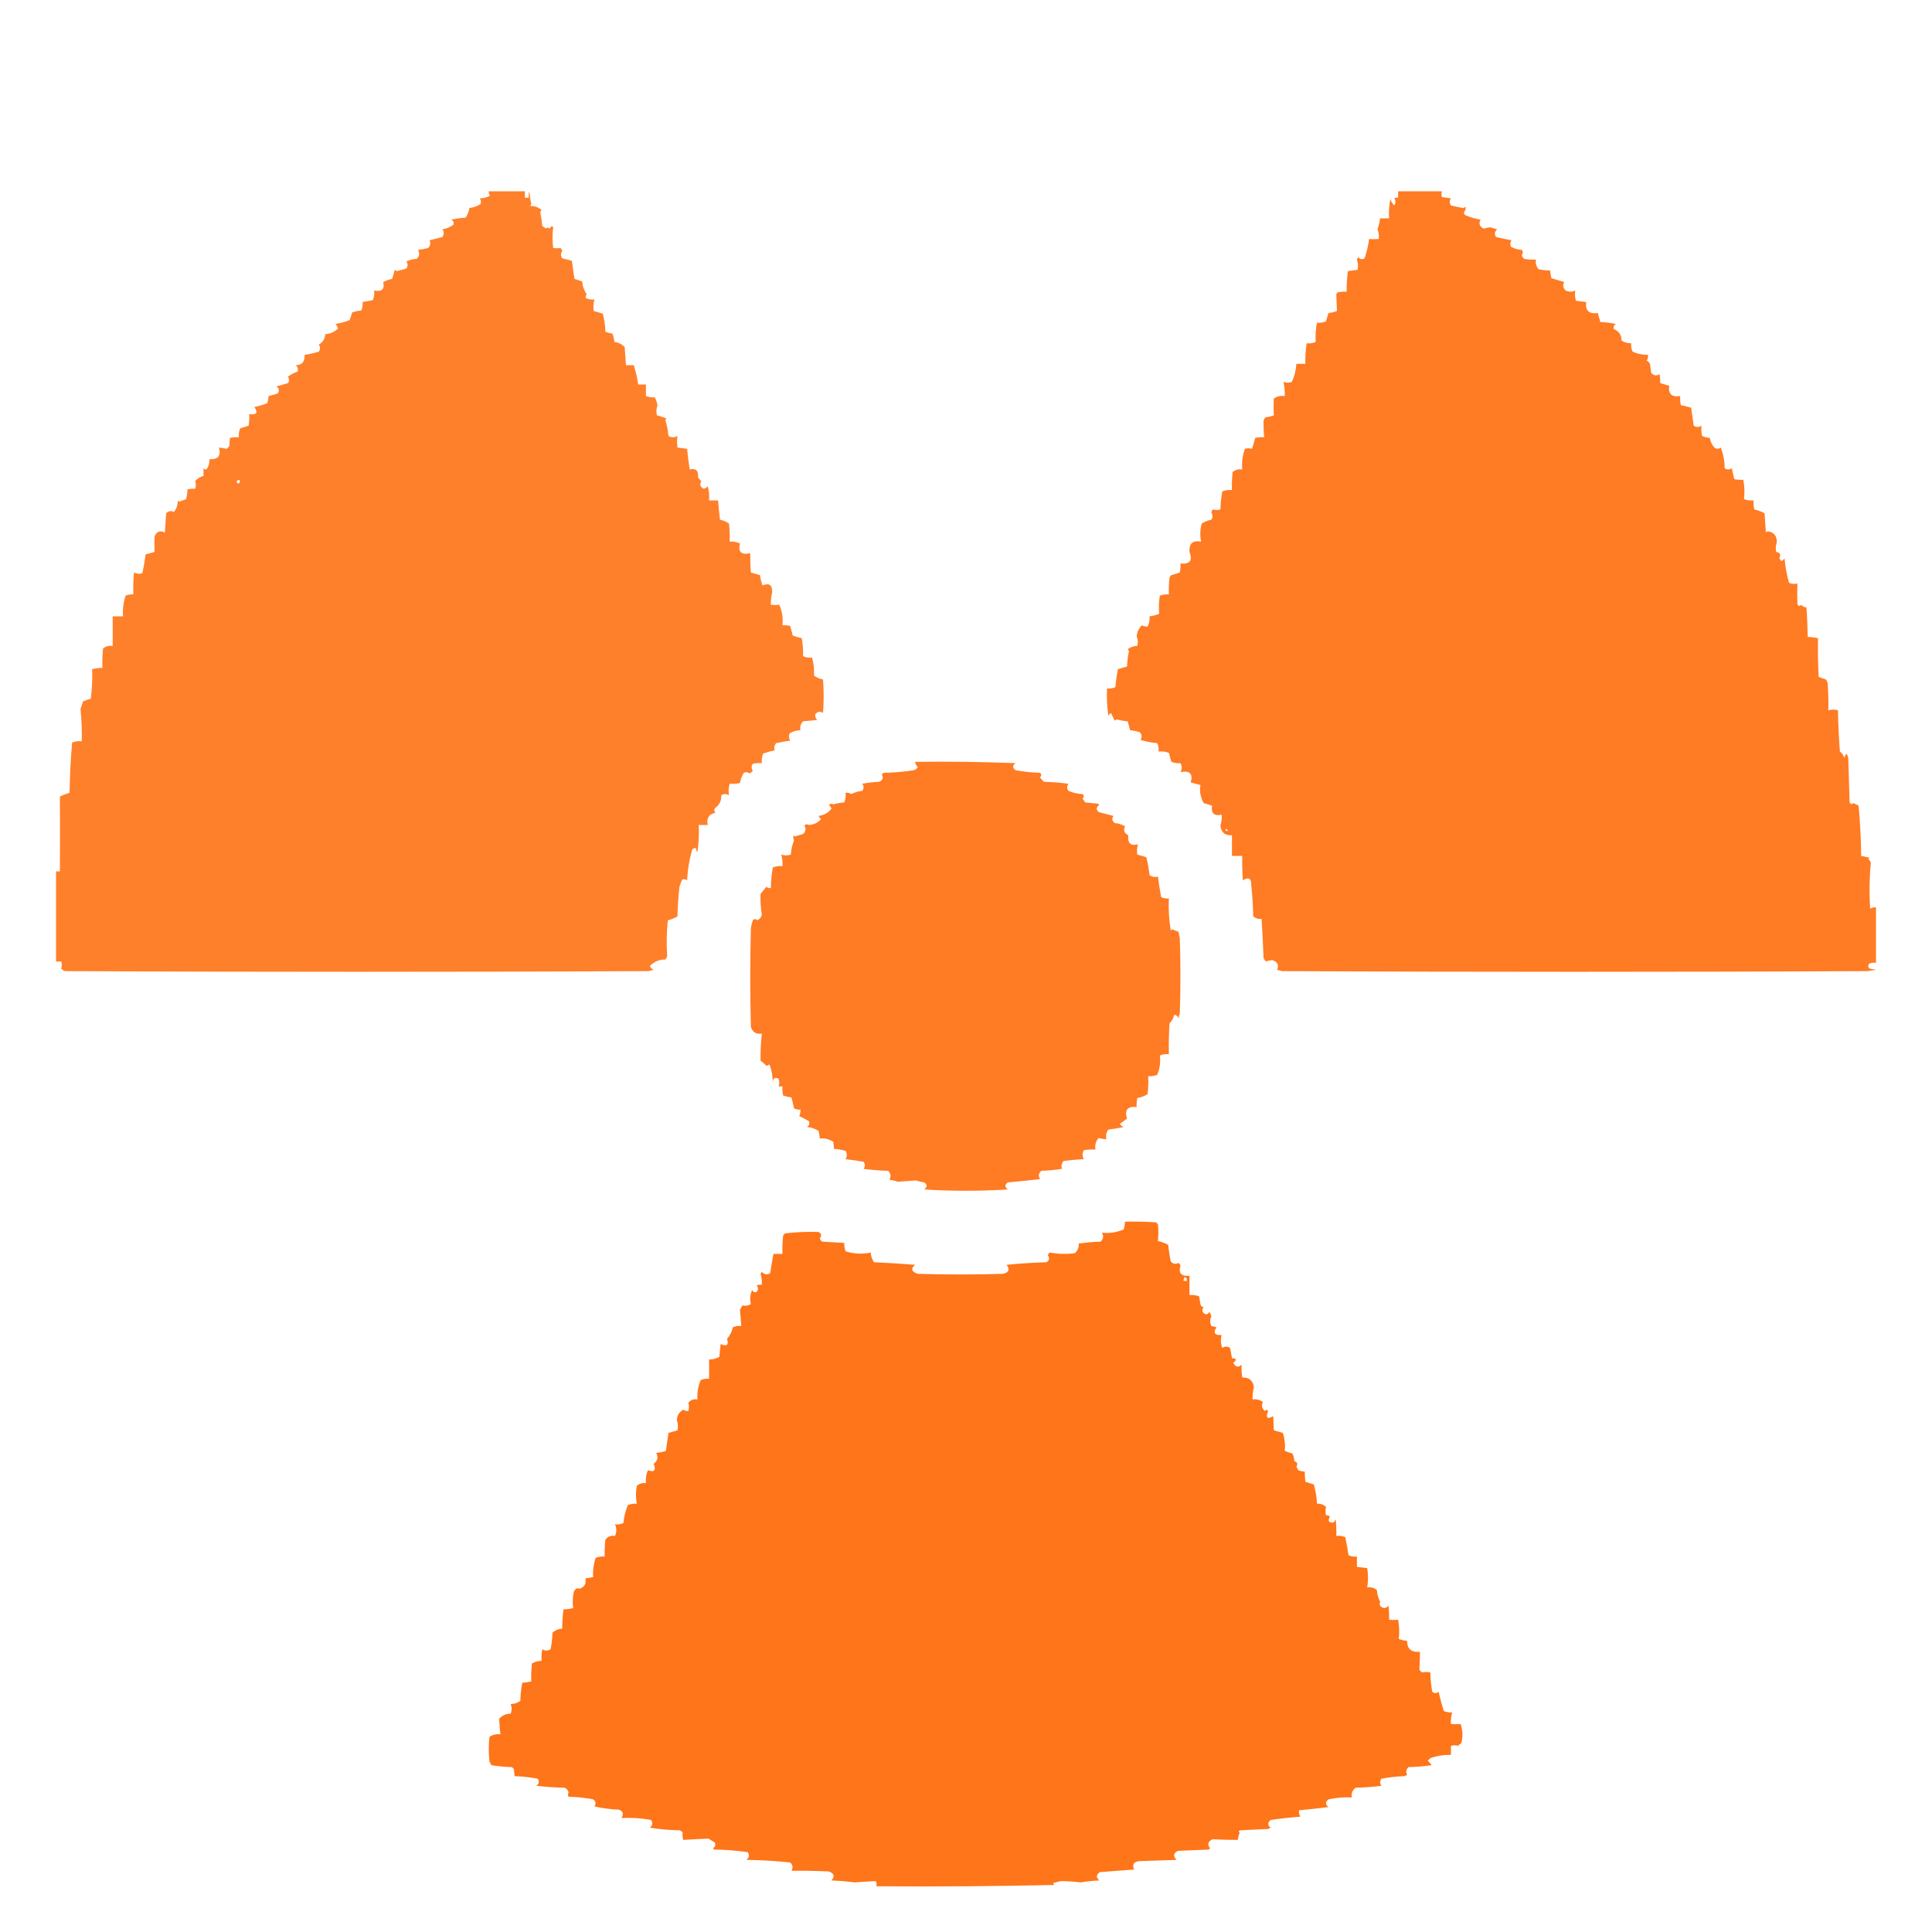
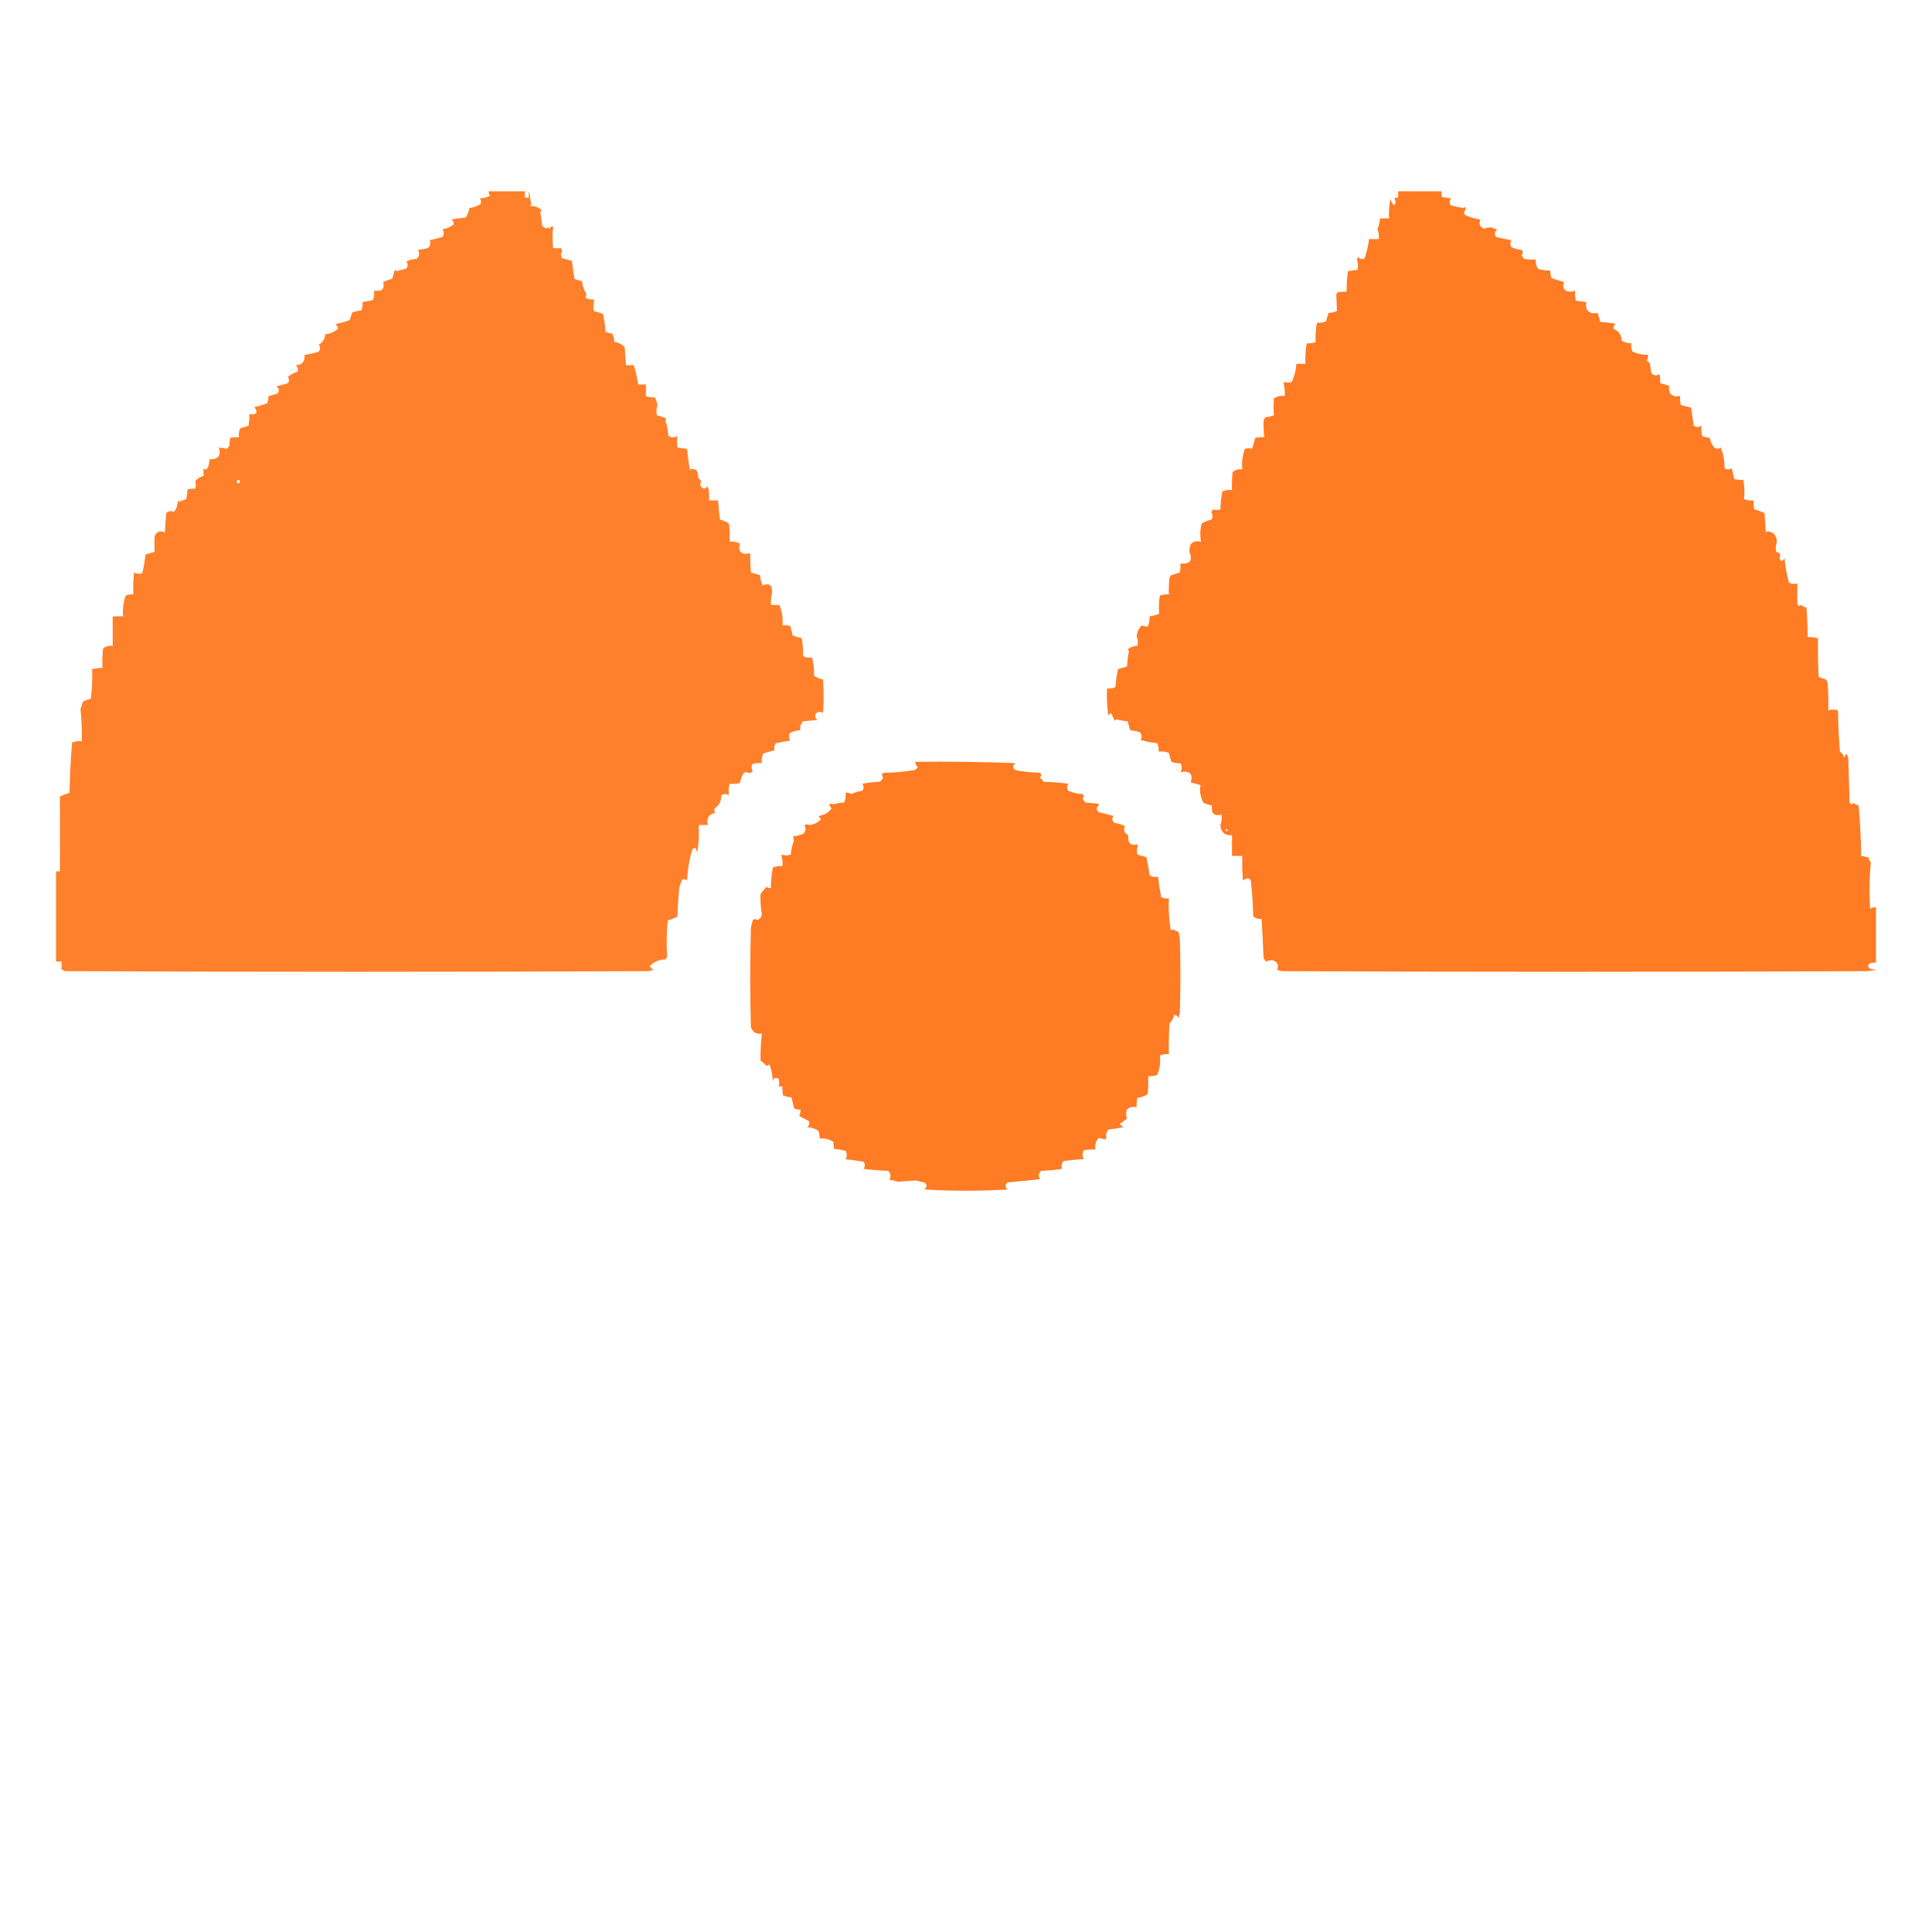
<svg xmlns="http://www.w3.org/2000/svg" width="66" height="66" viewBox="0 0 66 66" fill="none">
  <path opacity="0.831" fill-rule="evenodd" clip-rule="evenodd" d="M16.698 6.534C17.109 6.534 17.519 6.534 17.93 6.534C17.93 6.608 17.93 6.681 17.93 6.754C17.974 6.754 18.018 6.754 18.062 6.754C18.055 6.679 18.062 6.606 18.084 6.534C18.095 6.683 18.117 6.83 18.15 6.974C18.141 7 18.126 7.022 18.106 7.04C18.247 7.028 18.379 7.072 18.502 7.172C18.479 7.197 18.464 7.226 18.458 7.26C18.49 7.412 18.512 7.566 18.524 7.722C18.568 7.752 18.612 7.781 18.656 7.81C18.689 7.76 18.725 7.76 18.766 7.81C18.795 7.781 18.825 7.752 18.854 7.722C18.869 7.737 18.883 7.752 18.898 7.766C18.868 7.999 18.868 8.233 18.898 8.47C18.988 8.486 19.069 8.486 19.14 8.47C19.178 8.497 19.2 8.534 19.206 8.58C19.152 8.662 19.152 8.742 19.206 8.822C19.317 8.854 19.427 8.883 19.536 8.91C19.565 9.116 19.595 9.321 19.624 9.526C19.712 9.556 19.8 9.585 19.888 9.614C19.9 9.776 19.952 9.923 20.042 10.054C20.006 10.096 19.998 10.14 20.02 10.186C20.11 10.227 20.205 10.241 20.306 10.23C20.27 10.361 20.262 10.493 20.284 10.626C20.387 10.655 20.489 10.685 20.592 10.714C20.645 10.914 20.675 11.12 20.68 11.33C20.756 11.363 20.837 11.385 20.922 11.396C20.956 11.487 20.978 11.583 20.988 11.682C21.128 11.699 21.246 11.758 21.34 11.858C21.355 12.063 21.369 12.269 21.384 12.474C21.472 12.474 21.56 12.474 21.648 12.474C21.719 12.687 21.77 12.907 21.802 13.134C21.89 13.134 21.978 13.134 22.066 13.134C22.066 13.266 22.066 13.398 22.066 13.53C22.17 13.567 22.273 13.582 22.374 13.574C22.412 13.659 22.442 13.747 22.462 13.838C22.421 13.954 22.413 14.071 22.44 14.19C22.555 14.215 22.665 14.252 22.77 14.3C22.755 14.315 22.741 14.329 22.726 14.344C22.783 14.522 22.82 14.705 22.836 14.894C22.939 14.953 23.041 14.953 23.144 14.894C23.124 15.023 23.124 15.155 23.144 15.29C23.244 15.3 23.354 15.315 23.474 15.334C23.494 15.57 23.523 15.804 23.562 16.038C23.768 15.986 23.863 16.075 23.848 16.302C23.876 16.353 23.913 16.397 23.958 16.434C23.891 16.555 23.92 16.643 24.046 16.698C24.098 16.68 24.142 16.65 24.178 16.61C24.222 16.769 24.236 16.93 24.222 17.094C24.325 17.094 24.427 17.094 24.53 17.094C24.547 17.314 24.569 17.534 24.596 17.754C24.709 17.777 24.812 17.821 24.904 17.886C24.926 18.091 24.933 18.296 24.926 18.502C25.05 18.491 25.167 18.513 25.278 18.568C25.206 18.855 25.323 18.965 25.63 18.898C25.627 19.121 25.634 19.341 25.652 19.558C25.755 19.587 25.857 19.617 25.96 19.646C25.978 19.766 26.008 19.884 26.048 19.998C26.276 19.903 26.387 19.984 26.378 20.24C26.345 20.378 26.33 20.517 26.334 20.658C26.439 20.671 26.534 20.671 26.62 20.658C26.72 20.881 26.756 21.116 26.73 21.362C26.819 21.355 26.907 21.362 26.994 21.384C27.026 21.492 27.055 21.602 27.082 21.714C27.184 21.748 27.287 21.777 27.39 21.802C27.425 22.011 27.44 22.216 27.434 22.418C27.533 22.461 27.635 22.476 27.742 22.462C27.797 22.669 27.819 22.874 27.808 23.078C27.898 23.147 28 23.191 28.116 23.21C28.145 23.591 28.145 23.973 28.116 24.354C28.016 24.291 27.928 24.306 27.852 24.398C27.84 24.471 27.862 24.537 27.918 24.596C27.757 24.611 27.595 24.625 27.434 24.64C27.348 24.736 27.319 24.838 27.346 24.948C27.207 24.949 27.082 24.985 26.972 25.058C26.939 25.144 26.947 25.224 26.994 25.3C26.832 25.325 26.671 25.354 26.51 25.388C26.45 25.469 26.436 25.549 26.466 25.63C26.332 25.661 26.2 25.698 26.07 25.74C26.029 25.845 26.014 25.955 26.026 26.07C25.922 26.063 25.82 26.07 25.718 26.092C25.662 26.171 25.662 26.252 25.718 26.334C25.685 26.369 25.649 26.398 25.608 26.422C25.547 26.376 25.481 26.369 25.41 26.4C25.343 26.507 25.299 26.625 25.278 26.752C25.162 26.774 25.044 26.781 24.926 26.774C24.888 26.904 24.881 27.036 24.904 27.17C24.816 27.111 24.728 27.111 24.64 27.17C24.647 27.361 24.574 27.507 24.42 27.61C24.39 27.667 24.397 27.718 24.442 27.764C24.216 27.813 24.128 27.953 24.178 28.182C24.075 28.182 23.973 28.182 23.87 28.182C23.885 28.492 23.87 28.8 23.826 29.106C23.787 29.07 23.772 29.026 23.782 28.974C23.73 28.965 23.686 28.979 23.65 29.018C23.549 29.361 23.49 29.713 23.474 30.074C23.418 30.033 23.36 30.026 23.298 30.052C23.271 30.133 23.242 30.213 23.21 30.294C23.174 30.631 23.151 30.968 23.144 31.306C23.041 31.367 22.931 31.411 22.814 31.438C22.771 31.849 22.764 32.26 22.792 32.67C22.776 32.711 22.754 32.747 22.726 32.78C22.53 32.774 22.354 32.848 22.198 33C22.227 33.059 22.271 33.103 22.33 33.132C22.271 33.147 22.213 33.161 22.154 33.176C15.51 33.206 8.866 33.206 2.222 33.176C2.17 33.158 2.126 33.128 2.09 33.088C2.118 33.013 2.118 32.932 2.09 32.846C2.031 32.846 1.973 32.846 1.914 32.846C1.914 31.82 1.914 30.793 1.914 29.766C1.958 29.766 2.002 29.766 2.046 29.766C2.051 28.902 2.051 28.052 2.046 27.214C2.134 27.167 2.244 27.123 2.376 27.082C2.384 26.509 2.413 25.937 2.464 25.366C2.569 25.325 2.679 25.31 2.794 25.322C2.801 24.945 2.786 24.578 2.75 24.222C2.779 24.134 2.809 24.046 2.838 23.958C2.925 23.923 3.013 23.894 3.102 23.87C3.146 23.534 3.161 23.197 3.146 22.858C3.262 22.832 3.379 22.817 3.498 22.814C3.491 22.594 3.498 22.374 3.52 22.154C3.614 22.076 3.724 22.047 3.85 22.066C3.85 21.729 3.85 21.392 3.85 21.054C3.967 21.054 4.085 21.054 4.202 21.054C4.187 20.813 4.216 20.578 4.29 20.35C4.374 20.313 4.462 20.298 4.554 20.306C4.547 20.056 4.554 19.807 4.576 19.558C4.667 19.606 4.762 19.613 4.862 19.58C4.907 19.384 4.944 19.171 4.972 18.942C5.075 18.913 5.177 18.884 5.28 18.854C5.272 18.679 5.272 18.503 5.28 18.326C5.353 18.153 5.471 18.109 5.632 18.194C5.647 17.974 5.661 17.754 5.676 17.534C5.757 17.453 5.845 17.438 5.94 17.49C6.032 17.378 6.076 17.246 6.072 17.094C6.087 17.109 6.101 17.123 6.116 17.138C6.196 17.112 6.277 17.082 6.358 17.05C6.388 16.937 6.403 16.827 6.402 16.72C6.489 16.698 6.577 16.691 6.666 16.698C6.699 16.607 6.699 16.518 6.666 16.434C6.743 16.348 6.838 16.289 6.952 16.258C6.952 16.17 6.952 16.082 6.952 15.994C6.996 16.053 7.04 16.053 7.084 15.994C7.137 15.898 7.159 15.796 7.15 15.686C7.447 15.705 7.557 15.573 7.48 15.29C7.567 15.297 7.655 15.311 7.744 15.334C7.773 15.305 7.803 15.275 7.832 15.246C7.841 15.142 7.849 15.047 7.854 14.96C7.956 14.938 8.058 14.931 8.162 14.938C8.149 14.832 8.163 14.729 8.206 14.63C8.303 14.604 8.399 14.574 8.492 14.542C8.514 14.411 8.521 14.279 8.514 14.146C8.765 14.182 8.824 14.102 8.69 13.904C8.841 13.874 8.988 13.83 9.13 13.772C9.156 13.689 9.171 13.608 9.174 13.53C9.278 13.505 9.38 13.476 9.482 13.442C9.553 13.344 9.539 13.263 9.438 13.2C9.57 13.161 9.702 13.124 9.834 13.09C9.886 13.018 9.886 12.945 9.834 12.87C9.935 12.794 10.045 12.735 10.164 12.694C10.194 12.607 10.172 12.534 10.098 12.474C10.313 12.478 10.416 12.361 10.406 12.122C10.569 12.099 10.731 12.062 10.89 12.012C10.946 11.933 10.946 11.852 10.89 11.77C11.026 11.695 11.1 11.578 11.11 11.418C11.283 11.403 11.429 11.337 11.55 11.22C11.53 11.164 11.501 11.112 11.462 11.066C11.629 11.04 11.791 10.996 11.946 10.934C11.975 10.846 12.005 10.758 12.034 10.67C12.134 10.639 12.237 10.617 12.342 10.604C12.383 10.514 12.397 10.419 12.386 10.318C12.503 10.299 12.621 10.277 12.738 10.252C12.779 10.147 12.794 10.037 12.782 9.922C13.045 9.975 13.148 9.879 13.09 9.636C13.186 9.586 13.289 9.549 13.398 9.526C13.427 9.424 13.457 9.321 13.486 9.218C13.512 9.227 13.534 9.242 13.552 9.262C13.661 9.235 13.771 9.206 13.882 9.174C13.938 9.092 13.938 9.011 13.882 8.932C13.99 8.879 14.108 8.849 14.234 8.844C14.329 8.753 14.343 8.65 14.278 8.536C14.398 8.524 14.515 8.502 14.63 8.47C14.703 8.387 14.717 8.299 14.674 8.206C14.821 8.172 14.968 8.135 15.114 8.096C15.173 8.008 15.173 7.92 15.114 7.832C15.252 7.811 15.376 7.76 15.488 7.678C15.512 7.606 15.49 7.548 15.422 7.502C15.581 7.466 15.743 7.444 15.906 7.436C15.971 7.337 16.015 7.227 16.038 7.106C16.175 7.088 16.299 7.044 16.412 6.974C16.444 6.903 16.436 6.837 16.39 6.776C16.516 6.771 16.634 6.742 16.742 6.688C16.705 6.644 16.691 6.592 16.698 6.534ZM8.162 16.39C8.215 16.434 8.208 16.478 8.14 16.522C8.061 16.468 8.068 16.424 8.162 16.39Z" fill="#FF6600" />
  <path opacity="0.856" fill-rule="evenodd" clip-rule="evenodd" d="M42.746 30.25C42.751 30.003 42.655 29.945 42.46 30.074C42.438 29.796 42.431 29.517 42.438 29.238C42.321 29.238 42.203 29.238 42.086 29.238C42.086 29.003 42.086 28.769 42.086 28.534C41.847 28.547 41.715 28.437 41.69 28.204C41.731 28.084 41.746 27.96 41.734 27.83C41.476 27.888 41.366 27.785 41.404 27.522C41.309 27.495 41.214 27.466 41.118 27.434C41.01 27.236 40.973 27.031 41.008 26.818C40.899 26.791 40.789 26.762 40.678 26.73C40.76 26.431 40.643 26.314 40.326 26.378C40.385 26.276 40.385 26.173 40.326 26.07C40.219 26.079 40.117 26.065 40.018 26.026C39.984 25.924 39.955 25.822 39.93 25.718C39.816 25.675 39.699 25.66 39.578 25.674C39.589 25.573 39.575 25.478 39.534 25.388C39.339 25.37 39.149 25.333 38.962 25.278C39.017 25.187 39.01 25.099 38.94 25.014C38.834 24.98 38.724 24.958 38.61 24.948C38.581 24.846 38.551 24.743 38.522 24.64C38.393 24.631 38.269 24.609 38.148 24.574C38.13 24.594 38.108 24.609 38.082 24.618C38.038 24.53 37.994 24.442 37.95 24.354C37.921 24.384 37.891 24.413 37.862 24.442C37.818 24.136 37.803 23.828 37.818 23.518C37.919 23.529 38.014 23.515 38.104 23.474C38.12 23.267 38.15 23.062 38.192 22.858C38.295 22.829 38.397 22.799 38.5 22.77C38.51 22.592 38.532 22.416 38.566 22.242C38.557 22.216 38.542 22.194 38.522 22.176C38.632 22.101 38.742 22.064 38.852 22.066C38.881 21.954 38.874 21.844 38.83 21.736C38.845 21.589 38.903 21.465 39.006 21.362C39.076 21.391 39.142 21.406 39.204 21.406C39.259 21.296 39.281 21.178 39.27 21.054C39.385 21.042 39.495 21.013 39.6 20.966C39.58 20.76 39.587 20.555 39.622 20.35C39.721 20.312 39.823 20.297 39.93 20.306C39.923 20.115 39.93 19.924 39.952 19.734C39.965 19.699 39.987 19.669 40.018 19.646C40.115 19.619 40.211 19.59 40.304 19.558C40.326 19.456 40.333 19.354 40.326 19.25C40.647 19.282 40.75 19.149 40.634 18.854C40.615 18.567 40.747 18.45 41.03 18.502C40.989 18.292 40.997 18.087 41.052 17.886C41.151 17.822 41.261 17.777 41.382 17.754C41.436 17.674 41.436 17.594 41.382 17.512C41.388 17.466 41.41 17.429 41.448 17.402C41.523 17.43 41.604 17.43 41.69 17.402C41.697 17.196 41.719 16.99 41.756 16.786C41.861 16.745 41.971 16.73 42.086 16.742C42.079 16.536 42.086 16.331 42.108 16.126C42.201 16.047 42.311 16.018 42.438 16.038C42.416 15.795 42.445 15.56 42.526 15.334C42.616 15.308 42.696 15.308 42.768 15.334C42.812 15.211 42.848 15.086 42.878 14.96C42.98 14.938 43.082 14.931 43.186 14.938C43.168 14.747 43.161 14.556 43.164 14.366C43.18 14.326 43.202 14.289 43.23 14.256C43.33 14.246 43.425 14.224 43.516 14.19C43.505 14 43.505 13.81 43.516 13.618C43.625 13.538 43.75 13.509 43.89 13.53C43.893 13.367 43.879 13.205 43.846 13.046C43.945 13.083 44.04 13.083 44.132 13.046C44.221 12.852 44.273 12.646 44.286 12.43C44.388 12.43 44.491 12.43 44.594 12.43C44.586 12.194 44.601 11.959 44.638 11.726C44.744 11.74 44.847 11.725 44.946 11.682C44.932 11.465 44.947 11.245 44.99 11.022C45.096 11.036 45.199 11.021 45.298 10.978C45.325 10.881 45.354 10.786 45.386 10.692C45.485 10.682 45.581 10.66 45.672 10.626C45.663 10.429 45.655 10.238 45.65 10.054C45.659 10.028 45.674 10.006 45.694 9.988C45.796 9.966 45.898 9.959 46.002 9.966C46.001 9.73 46.016 9.496 46.046 9.262C46.167 9.245 46.277 9.23 46.376 9.218C46.403 9.099 46.395 8.982 46.354 8.866C46.368 8.837 46.383 8.808 46.398 8.778C46.461 8.862 46.534 8.876 46.618 8.822C46.69 8.607 46.742 8.387 46.772 8.162C46.873 8.173 46.983 8.173 47.102 8.162C47.114 8.047 47.099 7.937 47.058 7.832C47.101 7.712 47.13 7.587 47.146 7.458C47.248 7.458 47.351 7.458 47.454 7.458C47.439 7.236 47.454 7.016 47.498 6.798C47.523 6.887 47.567 6.96 47.63 7.018C47.685 6.937 47.685 6.856 47.63 6.776C47.672 6.755 47.716 6.748 47.762 6.754C47.762 6.681 47.762 6.608 47.762 6.534C48.26 6.534 48.759 6.534 49.258 6.534C49.237 6.609 49.237 6.675 49.258 6.732C49.36 6.747 49.463 6.762 49.566 6.776C49.51 6.855 49.51 6.936 49.566 7.018C49.705 7.053 49.844 7.082 49.984 7.106C50.018 7.1 50.047 7.085 50.072 7.062C50.077 7.133 50.055 7.199 50.006 7.26C50.012 7.294 50.027 7.324 50.05 7.348C50.219 7.422 50.395 7.473 50.578 7.502C50.506 7.641 50.543 7.744 50.688 7.81C50.771 7.784 50.852 7.769 50.93 7.766C51.001 7.795 51.074 7.817 51.15 7.832C51.057 7.908 51.043 7.996 51.106 8.096C51.281 8.138 51.457 8.174 51.634 8.206C51.591 8.276 51.583 8.35 51.612 8.426C51.726 8.493 51.851 8.53 51.986 8.536C52.033 8.591 52.033 8.65 51.986 8.712C51.997 8.768 52.027 8.812 52.074 8.844C52.205 8.866 52.337 8.873 52.47 8.866C52.45 8.992 52.48 9.102 52.558 9.196C52.698 9.227 52.83 9.242 52.954 9.24C52.961 9.327 52.975 9.415 52.998 9.504C53.144 9.548 53.291 9.592 53.438 9.636C53.378 9.741 53.393 9.836 53.482 9.922C53.593 9.979 53.703 9.979 53.812 9.922C53.794 10.035 53.802 10.152 53.834 10.274C53.951 10.289 54.068 10.303 54.186 10.318C54.151 10.613 54.283 10.737 54.582 10.692C54.611 10.795 54.64 10.898 54.67 11C54.848 11.008 55.024 11.03 55.198 11.066C55.13 11.112 55.108 11.17 55.132 11.242C55.308 11.316 55.396 11.448 55.396 11.638C55.497 11.698 55.607 11.728 55.726 11.726C55.715 11.827 55.729 11.922 55.77 12.012C55.938 12.089 56.114 12.125 56.298 12.122C56.307 12.194 56.293 12.261 56.254 12.32C56.305 12.342 56.342 12.379 56.364 12.43C56.378 12.533 56.393 12.636 56.408 12.738C56.49 12.834 56.585 12.848 56.694 12.782C56.711 12.88 56.718 12.983 56.716 13.09C56.818 13.12 56.921 13.149 57.024 13.178C56.982 13.455 57.106 13.573 57.398 13.53C57.391 13.634 57.398 13.736 57.42 13.838C57.537 13.867 57.654 13.897 57.772 13.926C57.801 14.132 57.83 14.337 57.86 14.542C57.948 14.601 58.036 14.601 58.124 14.542C58.115 14.662 58.122 14.78 58.146 14.894C58.23 14.93 58.318 14.952 58.41 14.96C58.427 15.076 58.478 15.186 58.564 15.29C58.64 15.341 58.714 15.341 58.784 15.29C58.872 15.515 58.916 15.75 58.916 15.994C58.995 16.05 59.076 16.05 59.158 15.994C59.189 16.12 59.218 16.245 59.246 16.368C59.348 16.39 59.45 16.397 59.554 16.39C59.597 16.61 59.604 16.83 59.576 17.05C59.681 17.091 59.791 17.106 59.906 17.094C59.899 17.198 59.906 17.3 59.928 17.402C60.051 17.43 60.169 17.474 60.28 17.534C60.294 17.754 60.309 17.974 60.324 18.194C60.342 18.174 60.364 18.159 60.39 18.15C60.601 18.182 60.703 18.306 60.698 18.524C60.661 18.633 60.654 18.743 60.676 18.854C60.808 18.878 60.845 18.944 60.786 19.052C60.822 19.187 60.881 19.194 60.962 19.074C60.987 19.358 61.038 19.637 61.116 19.91C61.21 19.951 61.305 19.958 61.402 19.932C61.394 20.161 61.394 20.396 61.402 20.636C61.43 20.712 61.474 20.719 61.534 20.658C61.579 20.718 61.638 20.747 61.71 20.746C61.735 21.083 61.749 21.42 61.754 21.758C61.873 21.762 61.99 21.776 62.106 21.802C62.098 22.242 62.106 22.682 62.128 23.122C62.206 23.155 62.287 23.184 62.37 23.21C62.403 23.249 62.425 23.293 62.436 23.342C62.458 23.65 62.465 23.958 62.458 24.266C62.574 24.234 62.684 24.234 62.788 24.266C62.795 24.736 62.817 25.206 62.854 25.674C62.926 25.73 62.978 25.804 63.008 25.894C63.052 25.718 63.096 25.718 63.14 25.894C63.154 26.393 63.169 26.892 63.184 27.39C63.211 27.477 63.255 27.492 63.316 27.434C63.374 27.463 63.433 27.493 63.492 27.522C63.545 28.092 63.575 28.664 63.58 29.238C63.662 29.253 63.757 29.275 63.866 29.304C63.851 29.319 63.836 29.334 63.822 29.348C63.869 29.381 63.898 29.425 63.91 29.48C63.86 29.999 63.853 30.52 63.888 31.042C63.948 31.003 64.014 30.989 64.086 30.998C64.086 31.629 64.086 32.26 64.086 32.89C64.011 32.883 63.938 32.89 63.866 32.912C63.807 32.971 63.807 33.029 63.866 33.088C63.939 33.103 64.012 33.117 64.086 33.132C63.983 33.147 63.88 33.161 63.778 33.176C57.119 33.206 50.46 33.206 43.802 33.176C43.743 33.161 43.685 33.147 43.626 33.132C43.697 32.969 43.646 32.859 43.472 32.802C43.402 32.802 43.329 32.816 43.252 32.846C43.212 32.81 43.182 32.766 43.164 32.714C43.148 32.274 43.126 31.834 43.098 31.394C42.991 31.402 42.895 31.373 42.812 31.306C42.804 30.946 42.782 30.594 42.746 30.25ZM41.866 28.314C41.901 28.327 41.93 28.349 41.954 28.38C41.896 28.403 41.867 28.381 41.866 28.314Z" fill="#FF6600" />
  <path opacity="0.858" fill-rule="evenodd" clip-rule="evenodd" d="M31.262 26.026C32.406 26.011 33.55 26.026 34.694 26.07C34.582 26.153 34.582 26.234 34.694 26.312C34.97 26.363 35.248 26.392 35.53 26.4C35.583 26.449 35.583 26.5 35.53 26.554C35.566 26.612 35.61 26.663 35.662 26.708C35.942 26.715 36.22 26.737 36.498 26.774C36.442 26.856 36.442 26.937 36.498 27.016C36.66 27.085 36.822 27.122 36.982 27.126C37.036 27.177 37.036 27.228 36.982 27.28C37.011 27.324 37.041 27.368 37.07 27.412C37.217 27.427 37.363 27.441 37.51 27.456C37.525 27.471 37.539 27.485 37.554 27.5C37.445 27.57 37.438 27.651 37.532 27.742C37.699 27.788 37.867 27.832 38.038 27.874C37.974 27.968 37.989 28.049 38.082 28.116C38.195 28.126 38.312 28.162 38.434 28.226C38.369 28.36 38.405 28.463 38.544 28.534C38.515 28.807 38.625 28.909 38.874 28.842C38.84 28.958 38.833 29.076 38.852 29.194C38.955 29.223 39.057 29.253 39.16 29.282C39.208 29.485 39.245 29.69 39.27 29.898C39.365 29.961 39.46 29.976 39.556 29.942C39.586 30.179 39.622 30.413 39.666 30.646C39.749 30.689 39.837 30.703 39.93 30.69C39.912 31.06 39.934 31.427 39.996 31.79C40.011 31.775 40.025 31.761 40.04 31.746C40.113 31.775 40.187 31.805 40.26 31.834C40.275 31.907 40.289 31.981 40.304 32.054C40.333 32.905 40.333 33.755 40.304 34.606C40.289 34.665 40.275 34.723 40.26 34.782C40.228 34.705 40.177 34.668 40.106 34.672C40.086 34.786 40.034 34.881 39.952 34.958C39.93 35.31 39.923 35.662 39.93 36.014C39.823 36.001 39.721 36.015 39.622 36.058C39.651 36.282 39.621 36.502 39.534 36.718C39.435 36.757 39.332 36.771 39.226 36.762C39.233 36.968 39.226 37.173 39.204 37.378C39.097 37.445 38.979 37.489 38.852 37.51C38.83 37.612 38.823 37.714 38.83 37.818C38.519 37.785 38.409 37.916 38.5 38.214C38.42 38.276 38.339 38.334 38.258 38.39C38.284 38.447 38.328 38.484 38.39 38.5C38.215 38.538 38.039 38.567 37.862 38.588C37.79 38.683 37.768 38.793 37.796 38.918C37.703 38.915 37.615 38.9 37.532 38.874C37.433 38.985 37.396 39.117 37.422 39.27C37.289 39.263 37.157 39.27 37.026 39.292C36.967 39.395 36.967 39.497 37.026 39.6C36.789 39.609 36.554 39.631 36.322 39.666C36.262 39.755 36.248 39.843 36.278 39.93C36.045 39.967 35.81 39.989 35.574 39.996C35.478 40.078 35.464 40.173 35.53 40.282C35.154 40.324 34.787 40.361 34.43 40.392C34.318 40.47 34.318 40.551 34.43 40.634C33.477 40.693 32.523 40.693 31.57 40.634C31.683 40.549 31.683 40.468 31.57 40.392C31.473 40.376 31.378 40.354 31.284 40.326C31.089 40.34 30.883 40.355 30.668 40.37C30.577 40.336 30.482 40.314 30.382 40.304C30.447 40.19 30.432 40.087 30.338 39.996C30.058 39.989 29.779 39.967 29.502 39.93C29.558 39.848 29.558 39.767 29.502 39.688C29.298 39.651 29.092 39.622 28.886 39.6C28.942 39.506 28.942 39.411 28.886 39.314C28.756 39.278 28.624 39.256 28.49 39.248C28.481 39.176 28.474 39.095 28.468 39.006C28.323 38.913 28.169 38.876 28.006 38.896C27.999 38.809 27.985 38.721 27.962 38.632C27.843 38.555 27.711 38.511 27.566 38.5C27.644 38.453 27.666 38.387 27.632 38.302C27.525 38.237 27.415 38.179 27.302 38.126C27.337 38.057 27.352 37.983 27.346 37.906C27.268 37.912 27.195 37.898 27.126 37.862C27.095 37.736 27.065 37.611 27.038 37.488C26.938 37.478 26.843 37.456 26.752 37.422C26.73 37.32 26.723 37.218 26.73 37.114C26.686 37.114 26.642 37.114 26.598 37.114C26.63 37.022 26.63 36.934 26.598 36.85C26.474 36.79 26.407 36.834 26.4 36.982C26.399 36.768 26.362 36.563 26.29 36.366C26.255 36.385 26.218 36.4 26.18 36.41C26.121 36.344 26.055 36.285 25.982 36.234C25.976 35.929 25.99 35.621 26.026 35.31C25.838 35.338 25.714 35.265 25.652 35.09C25.622 33.961 25.622 32.831 25.652 31.702C25.666 31.611 25.688 31.523 25.718 31.438C25.768 31.384 25.82 31.384 25.872 31.438C25.956 31.398 26.008 31.332 26.026 31.24C25.986 31 25.971 30.765 25.982 30.536C26.048 30.455 26.114 30.375 26.18 30.294C26.224 30.331 26.276 30.346 26.334 30.338C26.336 30.108 26.358 29.873 26.4 29.634C26.505 29.593 26.615 29.578 26.73 29.59C26.741 29.454 26.726 29.323 26.686 29.194C26.786 29.23 26.896 29.23 27.016 29.194C27.026 29.026 27.063 28.865 27.126 28.71C27.102 28.65 27.095 28.591 27.104 28.534C27.119 28.549 27.133 28.563 27.148 28.578C27.242 28.551 27.338 28.522 27.434 28.49C27.527 28.405 27.542 28.309 27.478 28.204C27.533 28.155 27.585 28.148 27.632 28.182C27.799 28.173 27.939 28.107 28.05 27.984C28.012 27.954 27.983 27.917 27.962 27.874C28.142 27.85 28.289 27.769 28.402 27.632C28.39 27.576 28.361 27.532 28.314 27.5C28.369 27.451 28.421 27.444 28.468 27.478C28.588 27.444 28.713 27.422 28.842 27.412C28.883 27.307 28.898 27.197 28.886 27.082C28.958 27.073 29.024 27.087 29.084 27.126C29.201 27.067 29.326 27.031 29.458 27.016C29.514 26.937 29.514 26.856 29.458 26.774C29.647 26.738 29.838 26.716 30.03 26.708C30.161 26.654 30.19 26.566 30.118 26.444C30.147 26.429 30.177 26.415 30.206 26.4C30.546 26.394 30.883 26.364 31.218 26.312C31.28 26.296 31.324 26.259 31.35 26.202C31.3 26.153 31.271 26.094 31.262 26.026Z" fill="#FF6600" />
  <path opacity="0.01" fill-rule="evenodd" clip-rule="evenodd" d="M42.746 30.25C42.717 30.279 42.717 30.279 42.746 30.25V30.25Z" fill="#FF6600" />
-   <path opacity="0.902" fill-rule="evenodd" clip-rule="evenodd" d="M38.434 41.734C38.786 41.727 39.138 41.734 39.49 41.756C39.512 41.778 39.534 41.8 39.556 41.822C39.576 42.015 39.576 42.206 39.556 42.394C39.679 42.422 39.796 42.466 39.908 42.526C39.926 42.719 39.956 42.909 39.996 43.098C40.077 43.18 40.165 43.194 40.26 43.142C40.29 43.165 40.312 43.195 40.326 43.23C40.251 43.493 40.353 43.61 40.634 43.582C40.634 43.802 40.634 44.022 40.634 44.242C40.749 44.23 40.859 44.245 40.964 44.286C40.978 44.374 40.993 44.462 41.008 44.55C41.028 44.626 41.064 44.655 41.118 44.638C41.04 44.769 41.069 44.857 41.206 44.902C41.256 44.888 41.293 44.859 41.316 44.814C41.344 44.863 41.366 44.914 41.382 44.968C41.33 45.079 41.33 45.189 41.382 45.298C41.44 45.313 41.499 45.328 41.558 45.342C41.434 45.533 41.493 45.621 41.734 45.606C41.692 45.759 41.7 45.905 41.756 46.046C41.844 45.988 41.932 45.988 42.02 46.046C42.045 46.164 42.067 46.281 42.086 46.398C42.246 46.405 42.26 46.456 42.13 46.552C42.205 46.705 42.301 46.727 42.416 46.618C42.407 46.767 42.415 46.914 42.438 47.058C42.671 47.05 42.803 47.16 42.834 47.388C42.8 47.526 42.786 47.665 42.79 47.806C42.921 47.789 43.038 47.818 43.142 47.894C43.085 48.011 43.107 48.113 43.208 48.202C43.247 48.149 43.284 48.149 43.318 48.202C43.231 48.438 43.29 48.497 43.494 48.378C43.504 48.536 43.512 48.697 43.516 48.862C43.618 48.892 43.721 48.921 43.824 48.95C43.889 49.156 43.91 49.362 43.89 49.566C43.976 49.601 44.064 49.63 44.154 49.654C44.189 49.739 44.211 49.827 44.22 49.918C44.323 49.953 44.345 50.012 44.286 50.094C44.308 50.138 44.33 50.182 44.352 50.226C44.429 50.256 44.502 50.271 44.572 50.27C44.574 50.392 44.581 50.509 44.594 50.622C44.69 50.654 44.785 50.683 44.88 50.71C44.944 50.926 44.98 51.146 44.99 51.37C45.11 51.36 45.212 51.397 45.298 51.48C45.276 51.569 45.276 51.664 45.298 51.766C45.35 51.757 45.394 51.771 45.43 51.81C45.351 51.965 45.395 52.032 45.562 52.008C45.59 51.975 45.611 51.939 45.628 51.898C45.65 52.088 45.657 52.279 45.65 52.47C45.756 52.456 45.859 52.471 45.958 52.514C46 52.718 46.037 52.923 46.068 53.13C46.157 53.171 46.253 53.186 46.354 53.174C46.354 53.292 46.354 53.409 46.354 53.526C46.471 53.541 46.588 53.556 46.706 53.57C46.742 53.788 46.742 54.008 46.706 54.23C46.832 54.21 46.942 54.24 47.036 54.318C47.045 54.459 47.081 54.59 47.146 54.714C47.107 54.84 47.158 54.913 47.3 54.934C47.358 54.923 47.402 54.894 47.432 54.846C47.449 55.005 47.457 55.166 47.454 55.33C47.564 55.345 47.667 55.345 47.762 55.33C47.802 55.55 47.81 55.77 47.784 55.99C47.875 56.024 47.97 56.046 48.07 56.056C48.066 56.329 48.213 56.453 48.51 56.43C48.505 56.637 48.498 56.843 48.488 57.046C48.517 57.076 48.546 57.105 48.576 57.134C48.665 57.113 48.76 57.113 48.862 57.134C48.866 57.356 48.888 57.576 48.928 57.794C49.001 57.853 49.074 57.853 49.148 57.794C49.195 58.02 49.254 58.239 49.324 58.454C49.426 58.49 49.522 58.505 49.61 58.498C49.57 58.627 49.555 58.759 49.566 58.894C49.685 58.905 49.795 58.905 49.896 58.894C49.971 59.111 49.979 59.331 49.918 59.554C49.875 59.575 49.838 59.604 49.808 59.642C49.733 59.614 49.652 59.614 49.566 59.642C49.566 59.745 49.566 59.848 49.566 59.95C49.325 59.944 49.09 59.981 48.862 60.06C48.832 60.09 48.803 60.119 48.774 60.148C48.826 60.193 48.87 60.245 48.906 60.302C48.643 60.339 48.379 60.361 48.114 60.368C48.032 60.449 48.018 60.537 48.07 60.632C48.04 60.647 48.011 60.662 47.982 60.676C47.715 60.684 47.451 60.714 47.19 60.764C47.134 60.843 47.134 60.924 47.19 61.006C46.898 61.043 46.604 61.065 46.31 61.072C46.202 61.154 46.158 61.264 46.178 61.402C45.91 61.389 45.646 61.411 45.386 61.468C45.268 61.556 45.268 61.644 45.386 61.732C45.048 61.774 44.711 61.811 44.374 61.842C44.368 61.92 44.382 61.993 44.418 62.062C44.077 62.087 43.739 62.124 43.406 62.172C43.299 62.265 43.299 62.353 43.406 62.436C43.376 62.451 43.347 62.466 43.318 62.48C43.01 62.495 42.702 62.51 42.394 62.524C42.315 62.538 42.3 62.567 42.35 62.612C42.317 62.688 42.295 62.769 42.284 62.854C42.01 62.855 41.724 62.847 41.426 62.832C41.262 62.907 41.233 63.01 41.338 63.14C41.323 63.155 41.308 63.17 41.294 63.184C40.942 63.199 40.59 63.214 40.238 63.228C40.082 63.309 40.067 63.411 40.194 63.536C39.768 63.551 39.343 63.566 38.918 63.58C38.728 63.6 38.669 63.696 38.742 63.866C38.352 63.897 37.964 63.926 37.576 63.954C37.444 64.041 37.437 64.137 37.554 64.24C37.337 64.249 37.125 64.27 36.916 64.306C36.694 64.278 36.467 64.264 36.234 64.262C36.146 64.284 36.058 64.306 35.97 64.328C35.99 64.346 36.005 64.368 36.014 64.394C33.99 64.438 31.966 64.453 29.942 64.438C29.949 64.378 29.941 64.319 29.92 64.262C29.678 64.272 29.436 64.286 29.194 64.306C28.932 64.271 28.668 64.249 28.402 64.24C28.527 64.101 28.497 63.999 28.314 63.932C27.889 63.91 27.463 63.903 27.038 63.91C27.099 63.799 27.084 63.704 26.994 63.624C26.497 63.572 25.998 63.542 25.498 63.536C25.595 63.463 25.609 63.375 25.542 63.272C25.164 63.218 24.782 63.188 24.398 63.184C24.383 63.17 24.368 63.155 24.354 63.14C24.432 63.093 24.454 63.027 24.42 62.942C24.346 62.898 24.273 62.854 24.2 62.81C23.918 62.822 23.631 62.836 23.342 62.854C23.317 62.77 23.31 62.682 23.32 62.59C23.287 62.562 23.25 62.541 23.21 62.524C22.869 62.52 22.532 62.49 22.198 62.436C22.294 62.363 22.309 62.275 22.242 62.172C21.908 62.111 21.571 62.089 21.23 62.106C21.316 61.972 21.287 61.877 21.142 61.82C20.859 61.81 20.581 61.773 20.306 61.71C20.37 61.616 20.355 61.535 20.262 61.468C19.987 61.415 19.708 61.386 19.426 61.38C19.395 61.337 19.395 61.286 19.426 61.226C19.403 61.156 19.359 61.105 19.294 61.072C18.97 61.065 18.647 61.043 18.326 61.006C18.416 60.936 18.431 60.855 18.37 60.764C18.109 60.714 17.845 60.684 17.578 60.676C17.569 60.604 17.562 60.523 17.556 60.434C17.534 60.412 17.512 60.39 17.49 60.368C17.254 60.361 17.019 60.339 16.786 60.302C16.764 60.258 16.742 60.214 16.72 60.17C16.69 59.892 16.69 59.613 16.72 59.334C16.833 59.26 16.957 59.231 17.094 59.246C17.076 59.061 17.061 58.885 17.05 58.718C17.155 58.6 17.287 58.541 17.446 58.542C17.488 58.429 17.488 58.319 17.446 58.212C17.572 58.211 17.682 58.174 17.776 58.102C17.78 57.903 17.802 57.697 17.842 57.486C17.946 57.479 18.048 57.464 18.15 57.442C18.142 57.236 18.15 57.031 18.172 56.826C18.273 56.766 18.383 56.737 18.502 56.738C18.494 56.605 18.502 56.473 18.524 56.342C18.618 56.398 18.713 56.398 18.81 56.342C18.846 56.153 18.868 55.962 18.876 55.77C18.982 55.684 19.092 55.64 19.206 55.638C19.206 55.419 19.221 55.199 19.25 54.978C19.376 54.974 19.486 54.959 19.58 54.934C19.554 54.75 19.561 54.567 19.602 54.384C19.646 54.274 19.712 54.238 19.8 54.274C19.967 54.218 20.033 54.101 19.998 53.922C20.086 53.908 20.174 53.893 20.262 53.878C20.248 53.652 20.277 53.432 20.35 53.218C20.449 53.18 20.551 53.165 20.658 53.174C20.651 52.983 20.658 52.792 20.68 52.602C20.759 52.49 20.869 52.446 21.01 52.47C21.068 52.338 21.068 52.206 21.01 52.074C21.111 52.086 21.206 52.071 21.296 52.03C21.317 51.816 21.368 51.61 21.45 51.414C21.549 51.376 21.651 51.361 21.758 51.37C21.715 51.164 21.715 50.959 21.758 50.754C21.846 50.681 21.949 50.651 22.066 50.666C22.052 50.513 22.074 50.367 22.132 50.226C22.354 50.304 22.42 50.231 22.33 50.006C22.465 49.909 22.494 49.784 22.418 49.632C22.532 49.622 22.642 49.6 22.748 49.566C22.777 49.361 22.806 49.156 22.836 48.95C22.938 48.921 23.041 48.892 23.144 48.862C23.171 48.743 23.163 48.626 23.122 48.51C23.131 48.351 23.204 48.234 23.342 48.158C23.396 48.191 23.455 48.206 23.518 48.202C23.539 48.1 23.539 48.005 23.518 47.916C23.598 47.822 23.701 47.785 23.826 47.806C23.81 47.586 23.847 47.366 23.936 47.146C24.026 47.106 24.121 47.091 24.222 47.102C24.227 46.874 24.227 46.654 24.222 46.442C24.337 46.446 24.454 46.417 24.574 46.354C24.588 46.208 24.603 46.061 24.618 45.914C24.828 46.007 24.901 45.948 24.838 45.738C24.936 45.624 25.002 45.492 25.036 45.342C25.126 45.302 25.221 45.287 25.322 45.298C25.312 45.106 25.297 44.923 25.278 44.748C25.303 44.695 25.332 44.644 25.366 44.594C25.46 44.621 25.555 44.606 25.652 44.55C25.608 44.386 25.623 44.225 25.696 44.066C25.728 44.139 25.779 44.161 25.85 44.132C25.908 44.059 25.908 43.986 25.85 43.912C25.907 43.891 25.965 43.883 26.026 43.89C26.034 43.763 26.019 43.638 25.982 43.516C25.996 43.494 26.011 43.472 26.026 43.45C26.111 43.543 26.206 43.558 26.312 43.494C26.344 43.273 26.381 43.053 26.422 42.834C26.524 42.834 26.627 42.834 26.73 42.834C26.723 42.628 26.73 42.423 26.752 42.218C26.769 42.177 26.798 42.148 26.84 42.13C27.221 42.089 27.595 42.074 27.962 42.086C28.062 42.139 28.076 42.212 28.006 42.306C28.02 42.357 28.049 42.393 28.094 42.416C28.343 42.431 28.592 42.446 28.842 42.46C28.835 42.55 28.85 42.645 28.886 42.746C29.17 42.836 29.456 42.851 29.744 42.79C29.752 42.905 29.788 43.015 29.854 43.12C30.332 43.141 30.802 43.17 31.262 43.208C31.105 43.338 31.134 43.44 31.35 43.516C32.318 43.545 33.286 43.545 34.254 43.516C34.467 43.475 34.511 43.372 34.386 43.208C34.839 43.163 35.294 43.134 35.75 43.12C35.85 43.057 35.865 42.977 35.794 42.878C35.807 42.843 35.829 42.813 35.86 42.79C36.142 42.84 36.428 42.848 36.718 42.812C36.822 42.715 36.866 42.605 36.85 42.482C37.097 42.447 37.346 42.425 37.598 42.416C37.696 42.327 37.71 42.224 37.642 42.108C37.885 42.141 38.135 42.105 38.39 41.998C38.415 41.906 38.43 41.818 38.434 41.734ZM40.458 43.626C40.526 43.64 40.555 43.684 40.546 43.758C40.499 43.765 40.456 43.757 40.414 43.736C40.447 43.707 40.462 43.67 40.458 43.626Z" fill="#FF6600" />
</svg>